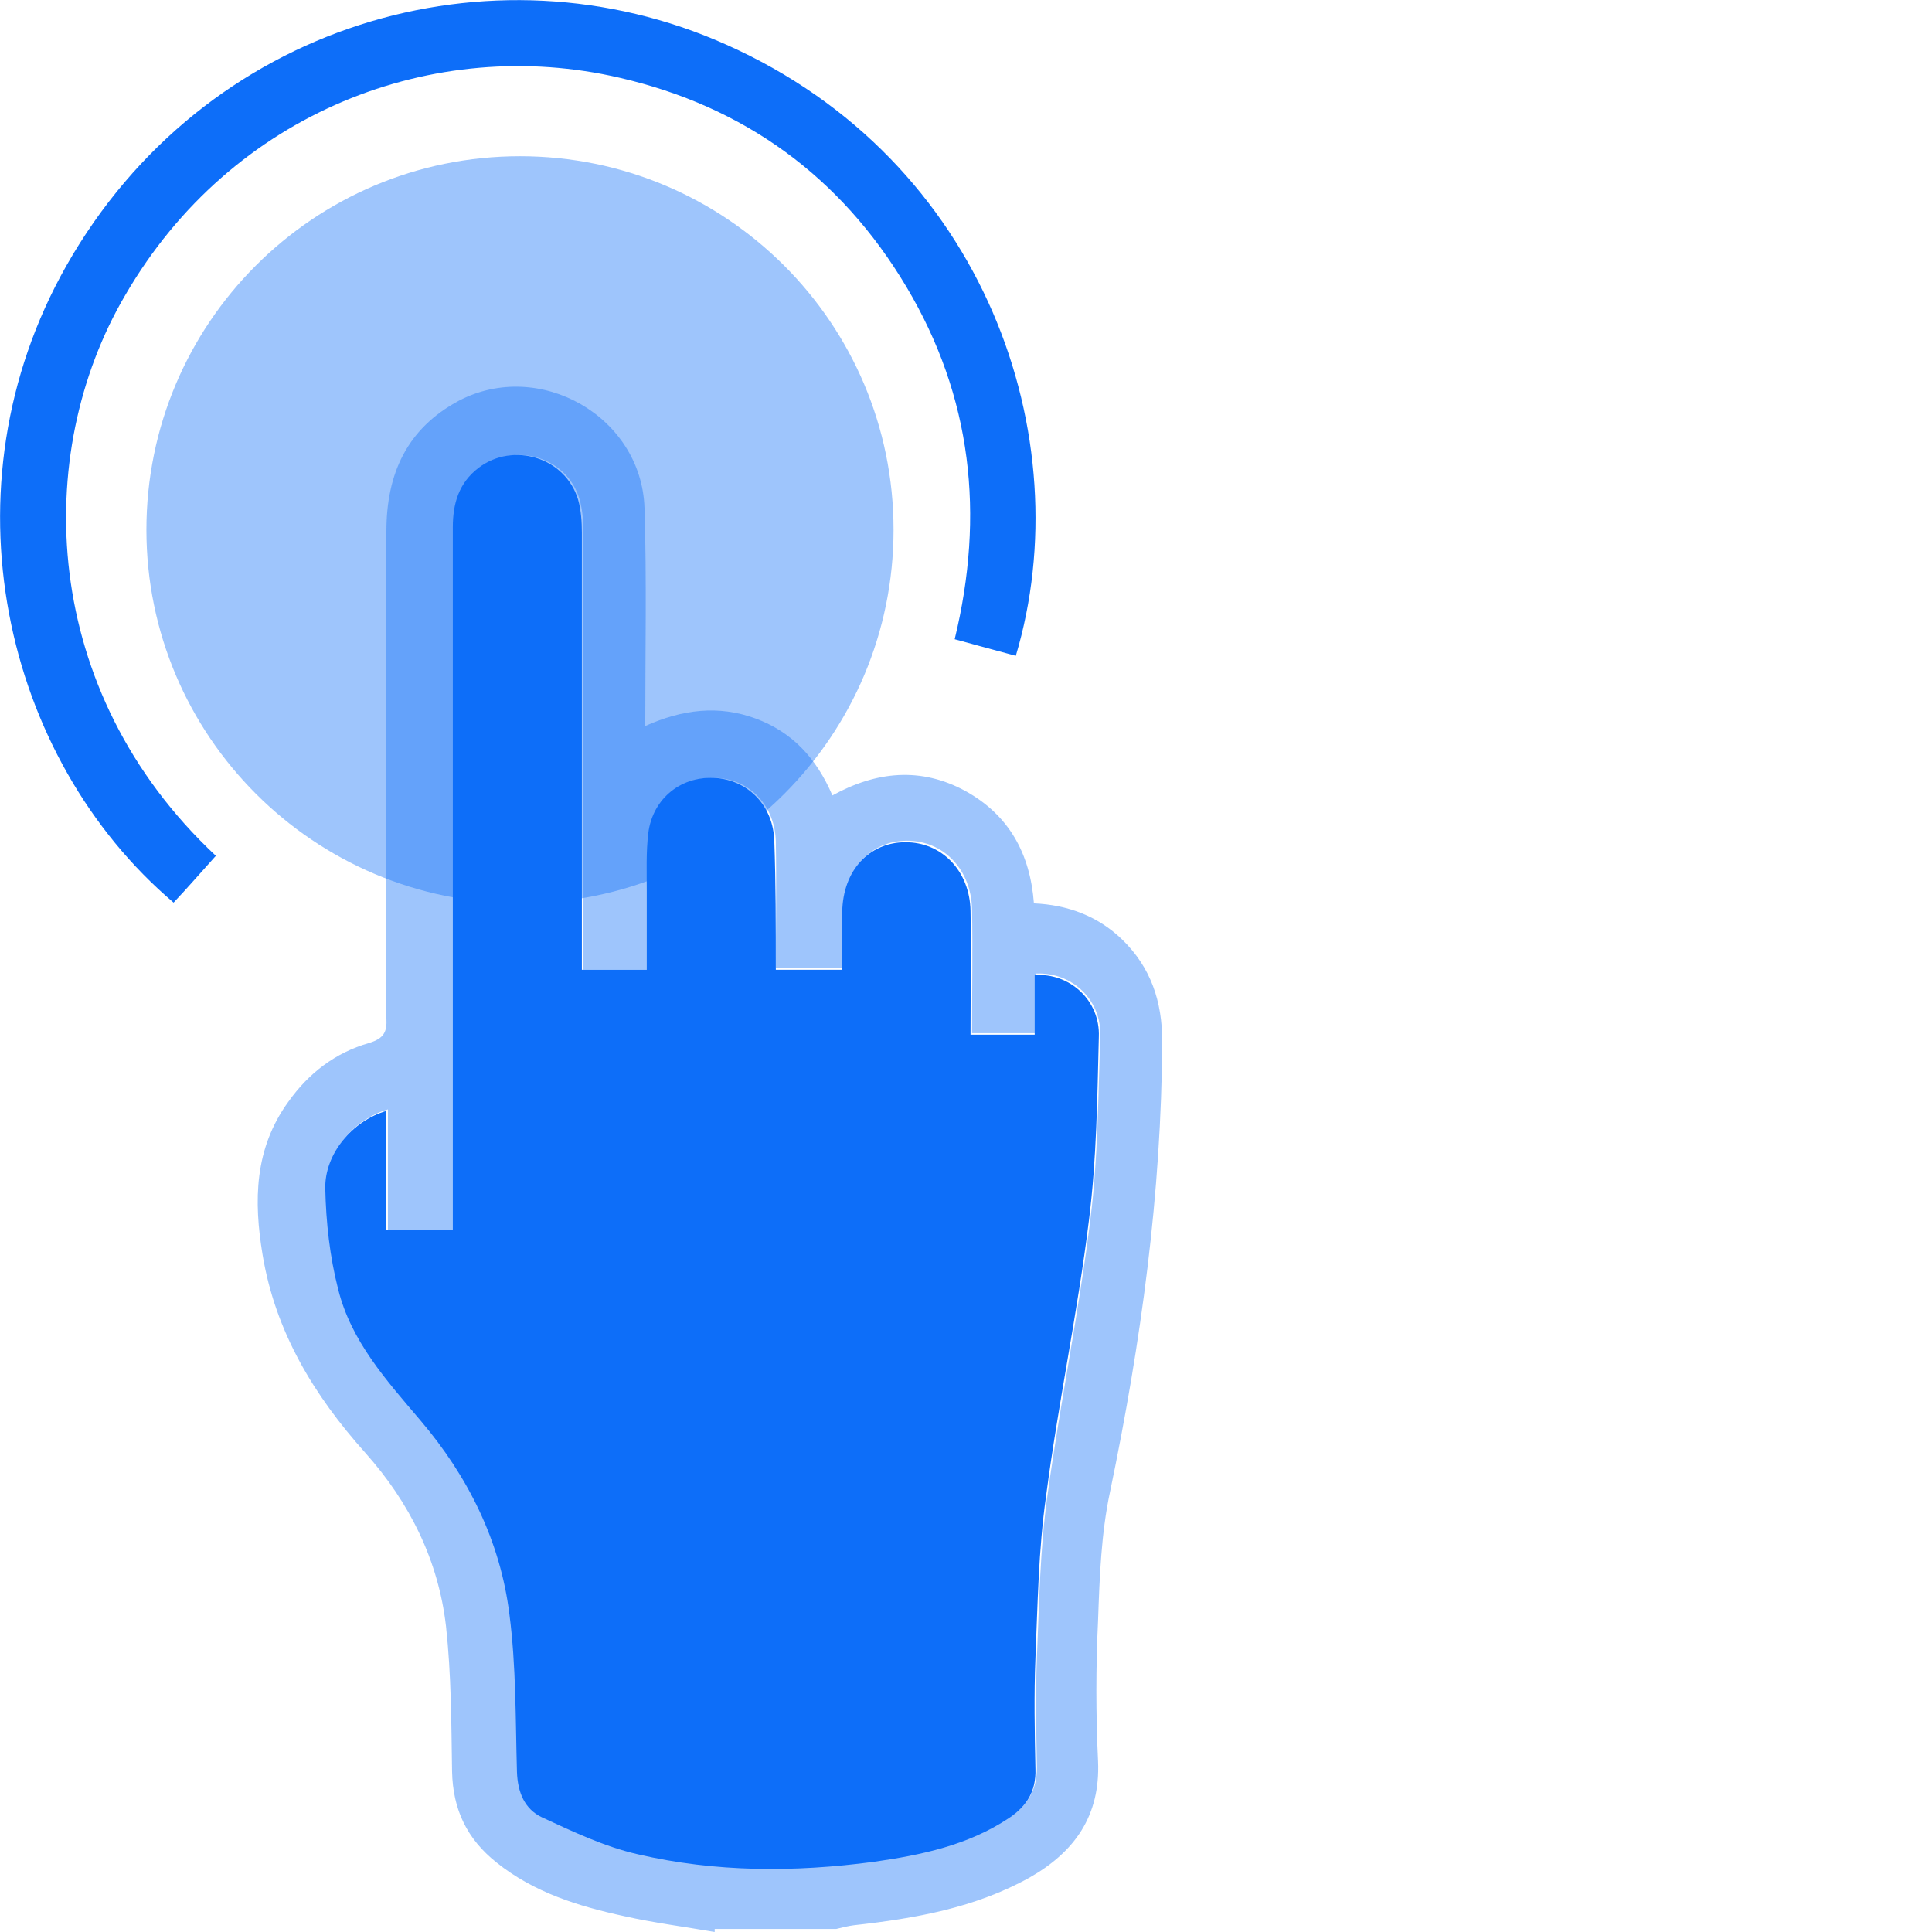
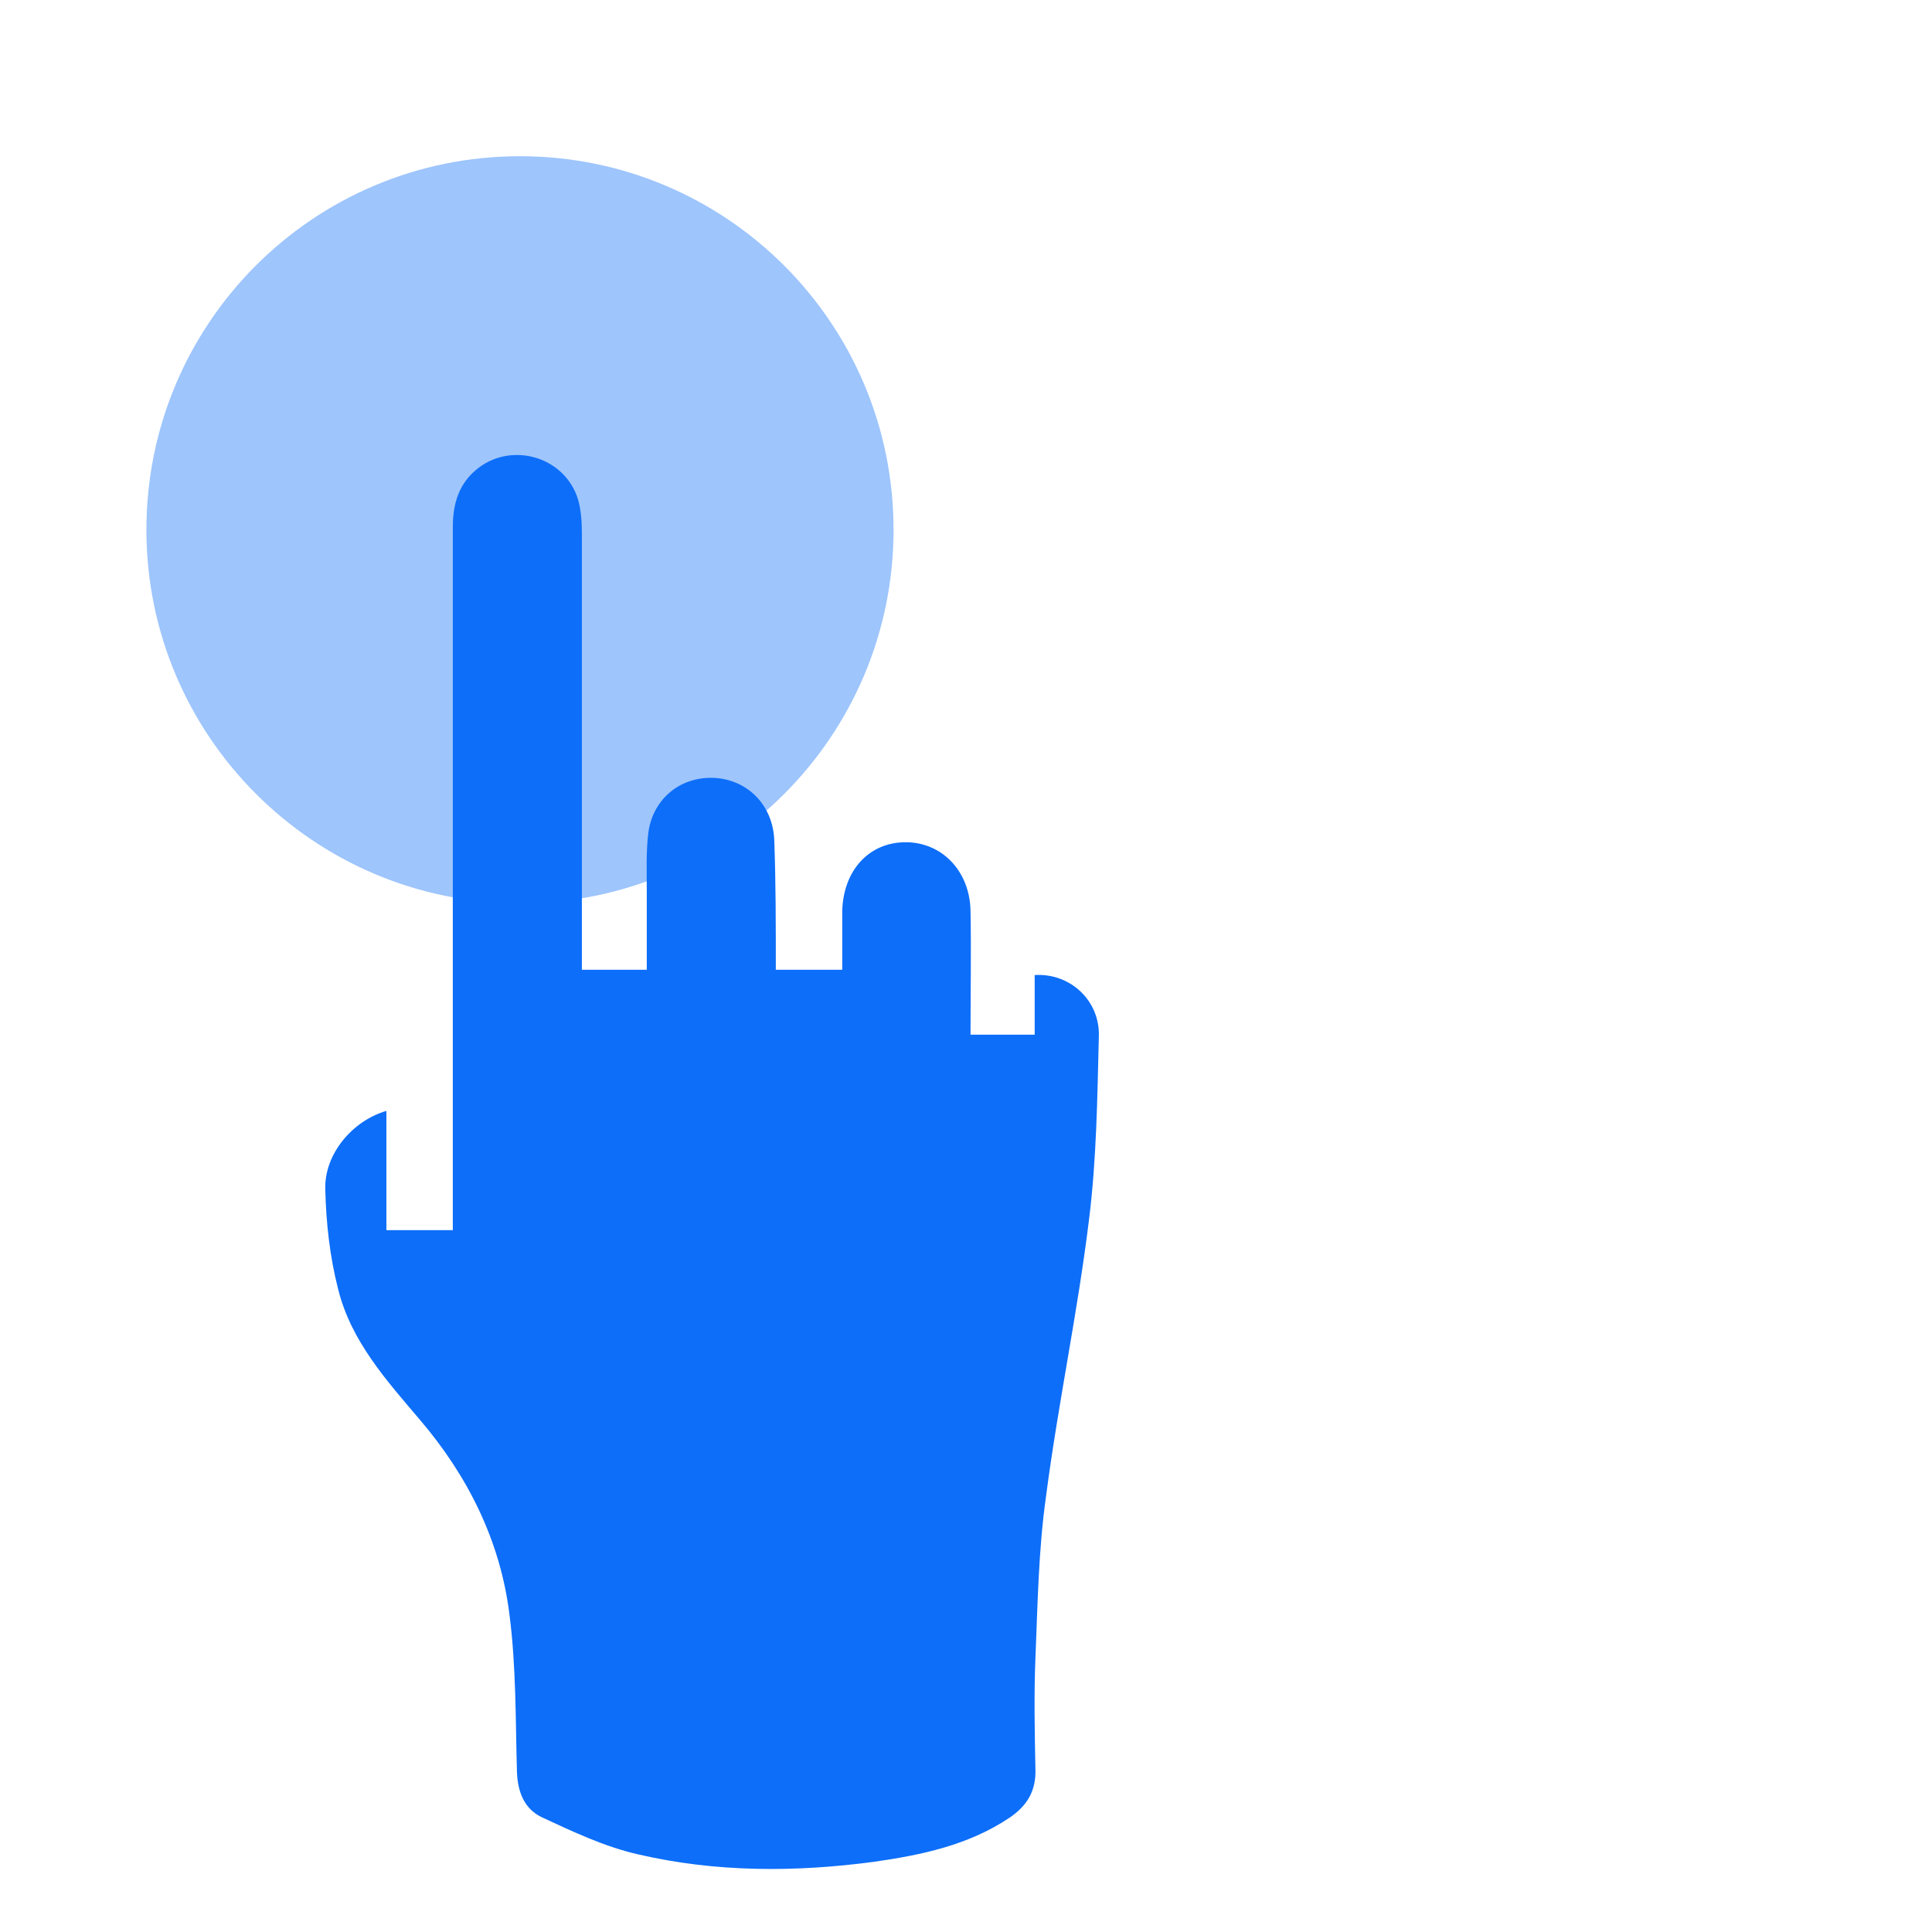
<svg xmlns="http://www.w3.org/2000/svg" version="1.1" id="Layer_1" x="0px" y="0px" viewBox="0 0 256 256" style="enable-background:new 0 0 256 256;" xml:space="preserve">
  <style type="text/css">
	.st0{fill:#0D6EF9;opacity:0.4;}
	.st1{fill:#0D6EF9;}
	</style>
  <g>
    <path class="st0" d="M68.9,119.7c27.4,0,49.5-22.2,49.5-49.5c0-27.4-22.2-49.5-49.5-49.5c-27.4,0-49.5,22.2-49.5,49.5   S41.6,119.7,68.9,119.7" />
-     <path class="st0" d="M102.8,128.5c0-5.9,0.1-11.5,0-17c-0.1-4.6-3.3-8.1-7.6-8.4c-4.6-0.4-8.5,2.6-9.1,7.3   c-0.3,2.5-0.2,5.1-0.2,7.7c0,3.5,0,6.9,0,10.4h-8.6v-2.9c0-18.3,0-36.7,0-55c0-1.5-0.1-3-0.5-4.4c-1.6-5.6-8.5-7.7-13.2-4.2   c-2.6,2-3.4,4.7-3.4,7.9c0,30,0,60,0,90v3.1h-8.8v-16c-4.5,1.3-8.2,5.6-8.1,10.3c0.1,4.4,0.7,9,1.7,13.3   c1.7,6.9,6.4,12.1,10.9,17.4c6.3,7.5,10.6,16,11.8,25.7c0.9,6.9,0.8,13.9,1,20.9c0.1,2.7,1,4.9,3.3,6c4.1,1.9,8.3,3.9,12.7,4.9   c10.3,2.5,20.8,2.5,31.3,1c6.3-0.9,12.4-2.2,17.9-5.8c2.3-1.5,3.5-3.6,3.5-6.5c-0.1-4.9-0.2-9.8,0-14.7c0.3-7.1,0.4-14.3,1.4-21.4   c1.7-12.3,4.2-24.4,5.7-36.7c1-8,1-16.1,1.3-24.2c0.1-4.8-3.8-8.4-8.5-8.2v7.9h-8.5c0-5.6,0.1-11,0-16.4c-0.1-5.3-3.8-9.1-8.6-9.1   c-4.9,0-8.3,3.8-8.4,9.2c0,2.6,0,5.1,0,7.7h-9V128.5z M94.7,256c-4-0.7-8-1.2-12-2.1c-6-1.3-11.9-3.1-16.9-7.1   c-3.9-3.1-5.8-7-5.9-12.1c-0.1-6.4-0.1-12.8-0.8-19.2c-1-8.7-4.8-16.4-10.7-23c-6.8-7.6-11.9-16-13.6-26.2   c-1.2-7.2-1.1-14.1,3.4-20.3c2.7-3.8,6.2-6.5,10.7-7.8c2-0.6,2.4-1.5,2.3-3.3c-0.1-21.5,0-43,0-64.5c0-7.6,2.7-13.6,9.6-17.3   c10.7-5.6,24.2,2.1,24.6,14.2c0.3,9.5,0.1,19,0.1,28.9c4.9-2.2,9.7-2.8,14.6-1s8.1,5.3,10.2,10.2c5.8-3.2,11.7-3.8,17.6-0.6   c5.8,3.2,8.6,8.3,9.1,14.9c4.5,0.2,8.5,1.7,11.7,4.8c3.8,3.7,5.3,8.2,5.3,13.5c-0.1,20.1-2.8,39.9-6.9,59.6   c-1.2,5.6-1.4,11.4-1.6,17.1c-0.3,6.2-0.3,12.5,0,18.7c0.3,7.2-3.1,12-9.1,15.4c-7.2,4-15.1,5.4-23.2,6.3c-0.8,0.1-1.6,0.3-2.4,0.5   H94.7V256z" />
-     <path class="st1" d="M28.6,113.4c-1.9,2.1-3.7,4.2-5.6,6.2C0.5,100.5-7.9,64.7,8.8,35.2C27,3.1,65.1-8,96.2,5.9   c34.4,15.3,47,52.2,38.4,81c-2.6-0.7-5.2-1.4-8.1-2.2c4-16.5,2.3-32.1-6.4-46.7s-21.5-23.9-38-27.7c-24.5-5.7-51.4,4.5-65.5,28.8   C4.2,60.2,5.3,91.6,28.6,113.4" />
    <path class="st1" d="M102.8,128.5h8.8c0-2.6,0-5.2,0-7.7c0.1-5.4,3.5-9.2,8.4-9.2c4.8,0,8.5,3.8,8.6,9.1c0.1,5.4,0,10.8,0,16.4h8.5   v-7.9c4.7-0.3,8.7,3.4,8.5,8.2c-0.2,8.1-0.3,16.2-1.3,24.2c-1.5,12.3-4.1,24.4-5.7,36.7c-1,7.1-1.1,14.2-1.4,21.4   c-0.2,4.9-0.1,9.8,0,14.7c0.1,2.9-1.1,4.9-3.5,6.5c-5.4,3.6-11.6,4.9-17.9,5.8c-10.5,1.4-21,1.4-31.3-1c-4.4-1-8.6-3-12.7-4.9   c-2.3-1.1-3.2-3.3-3.3-6c-0.2-7-0.1-14-1-20.9c-1.2-9.7-5.5-18.3-11.8-25.7c-4.5-5.3-9.2-10.5-10.9-17.4c-1.1-4.3-1.6-8.8-1.7-13.3   c-0.1-4.6,3.6-9,8.1-10.3V163H60v-3.1c0-30,0-60,0-90c0-3.2,0.8-5.9,3.4-7.9c4.6-3.5,11.5-1.4,13.2,4.2c0.4,1.4,0.5,3,0.5,4.4   c0,18.3,0,36.7,0,55v2.9h8.6c0-3.4,0-6.9,0-10.4c0-2.6-0.1-5.2,0.2-7.7c0.6-4.7,4.5-7.7,9.1-7.3c4.3,0.4,7.5,3.8,7.6,8.4   C102.8,117,102.8,122.6,102.8,128.5" />
  </g>
</svg>